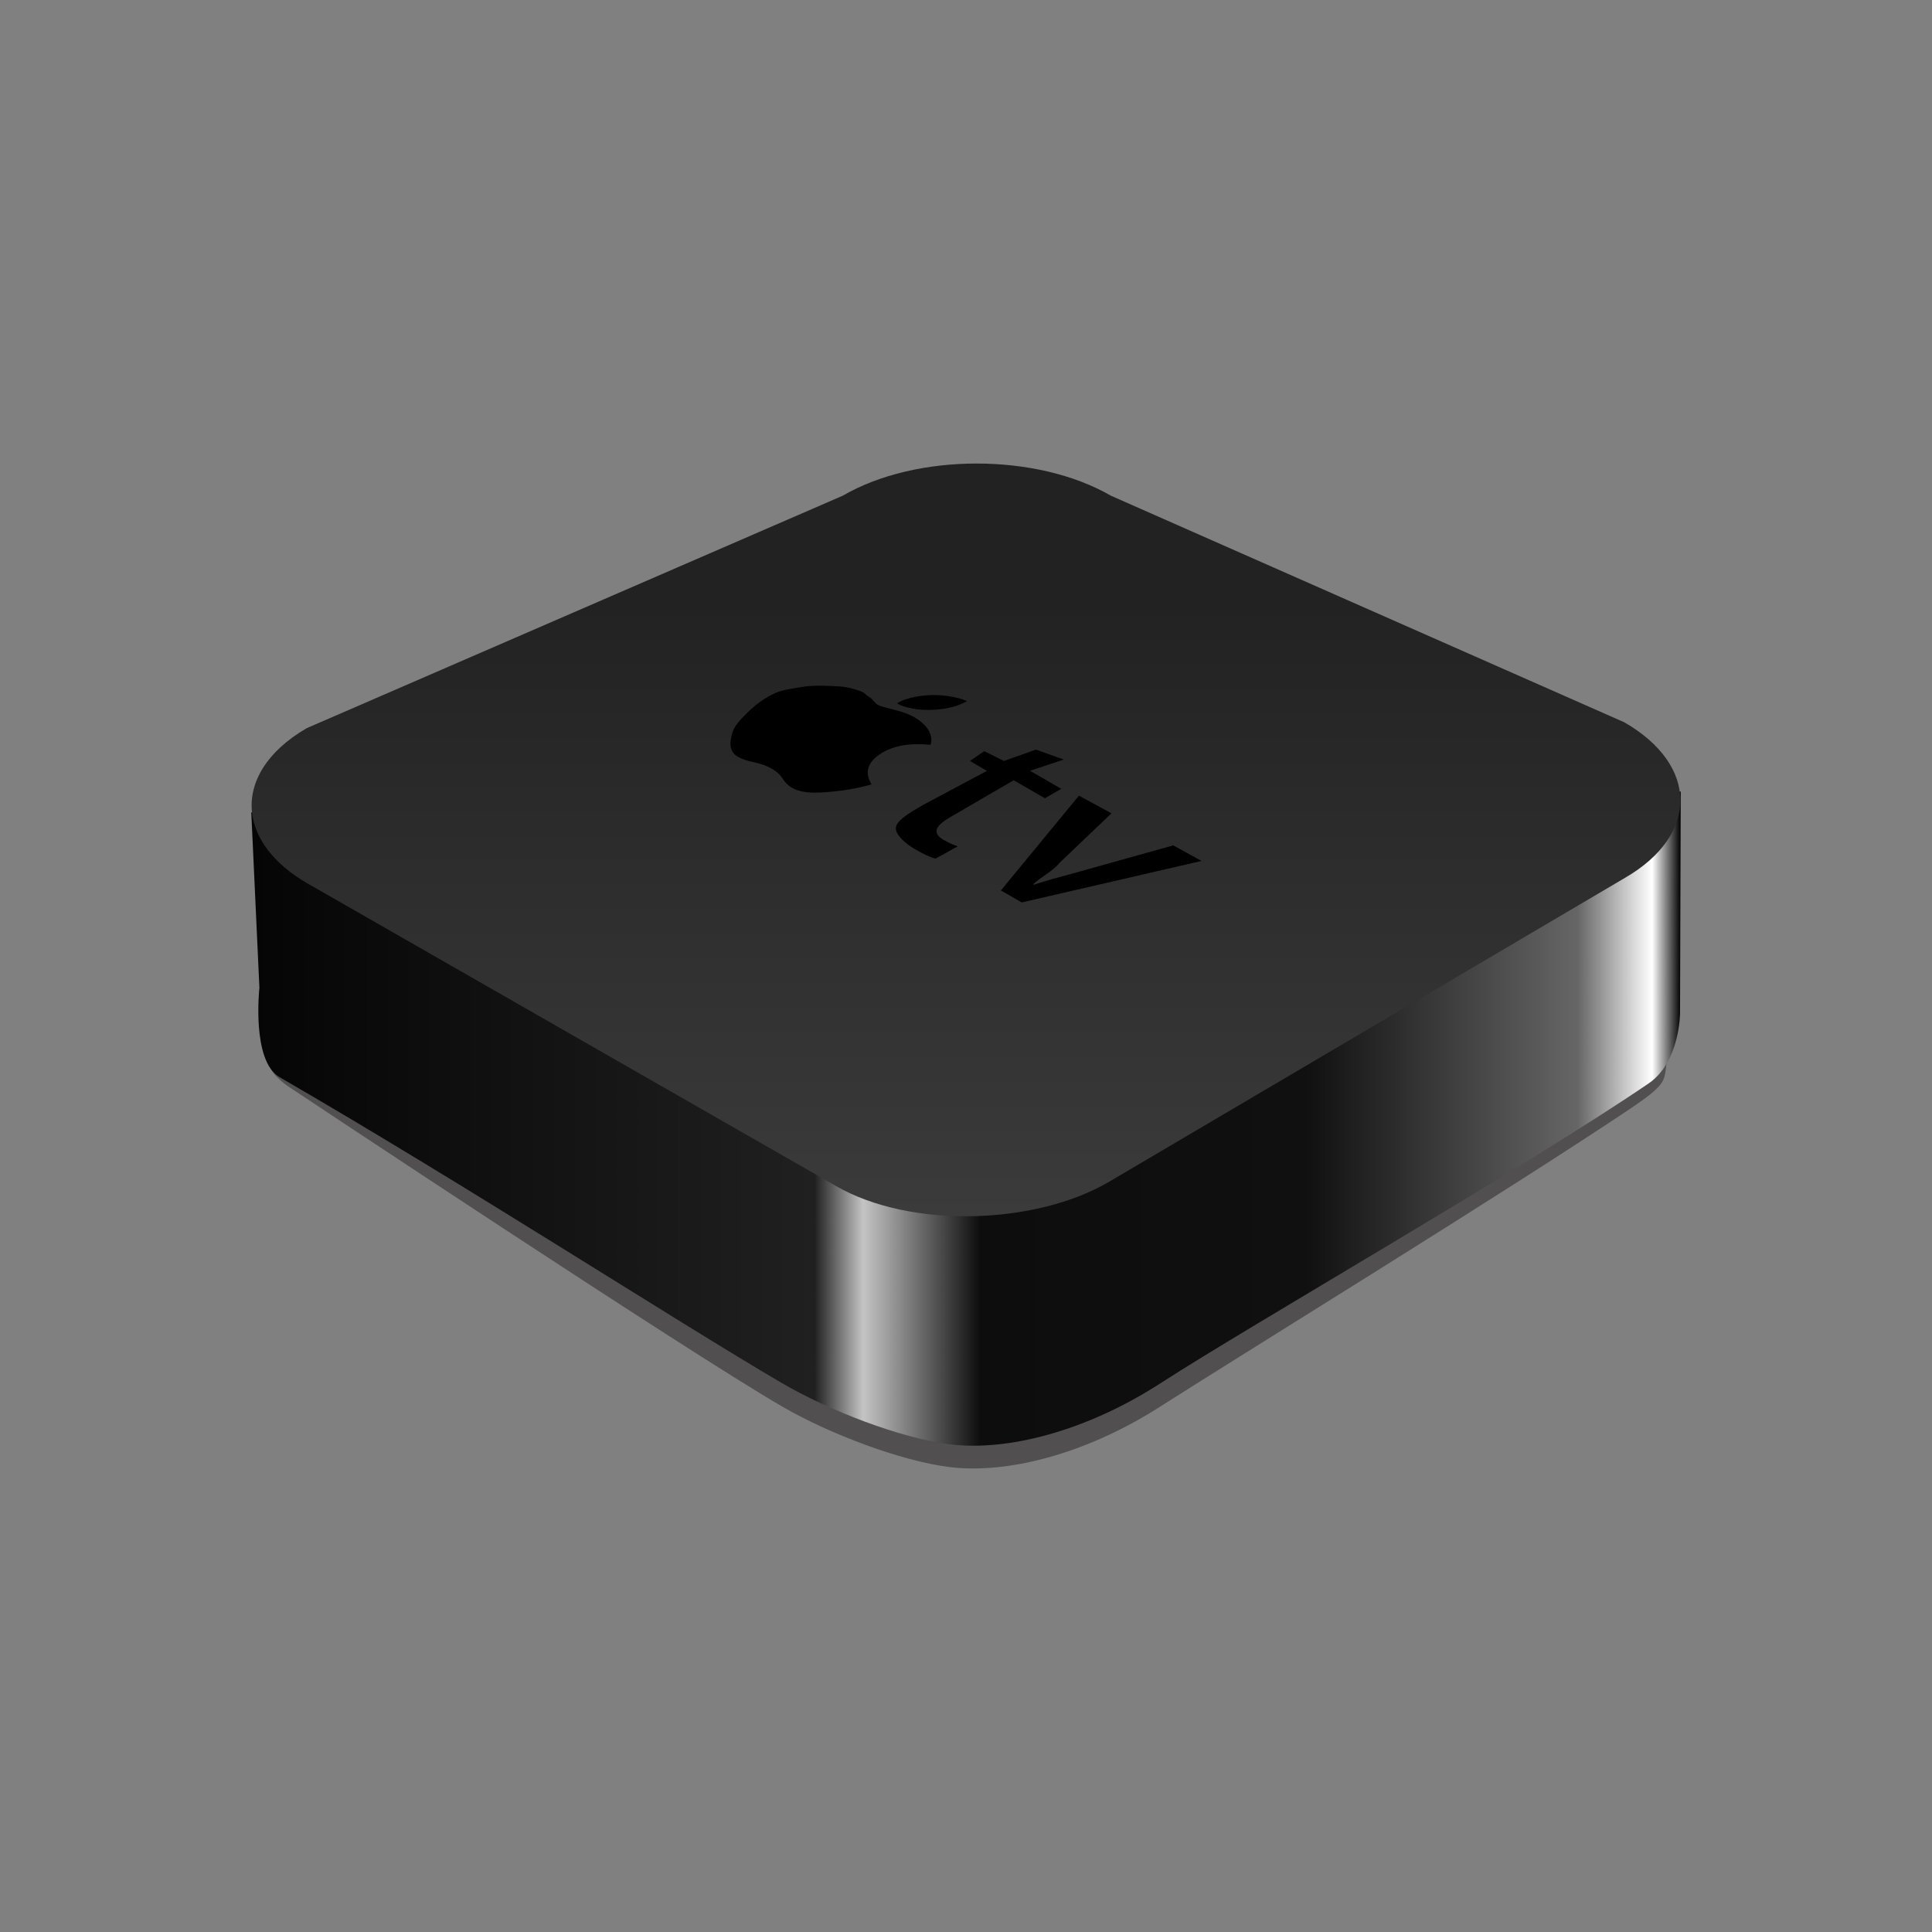
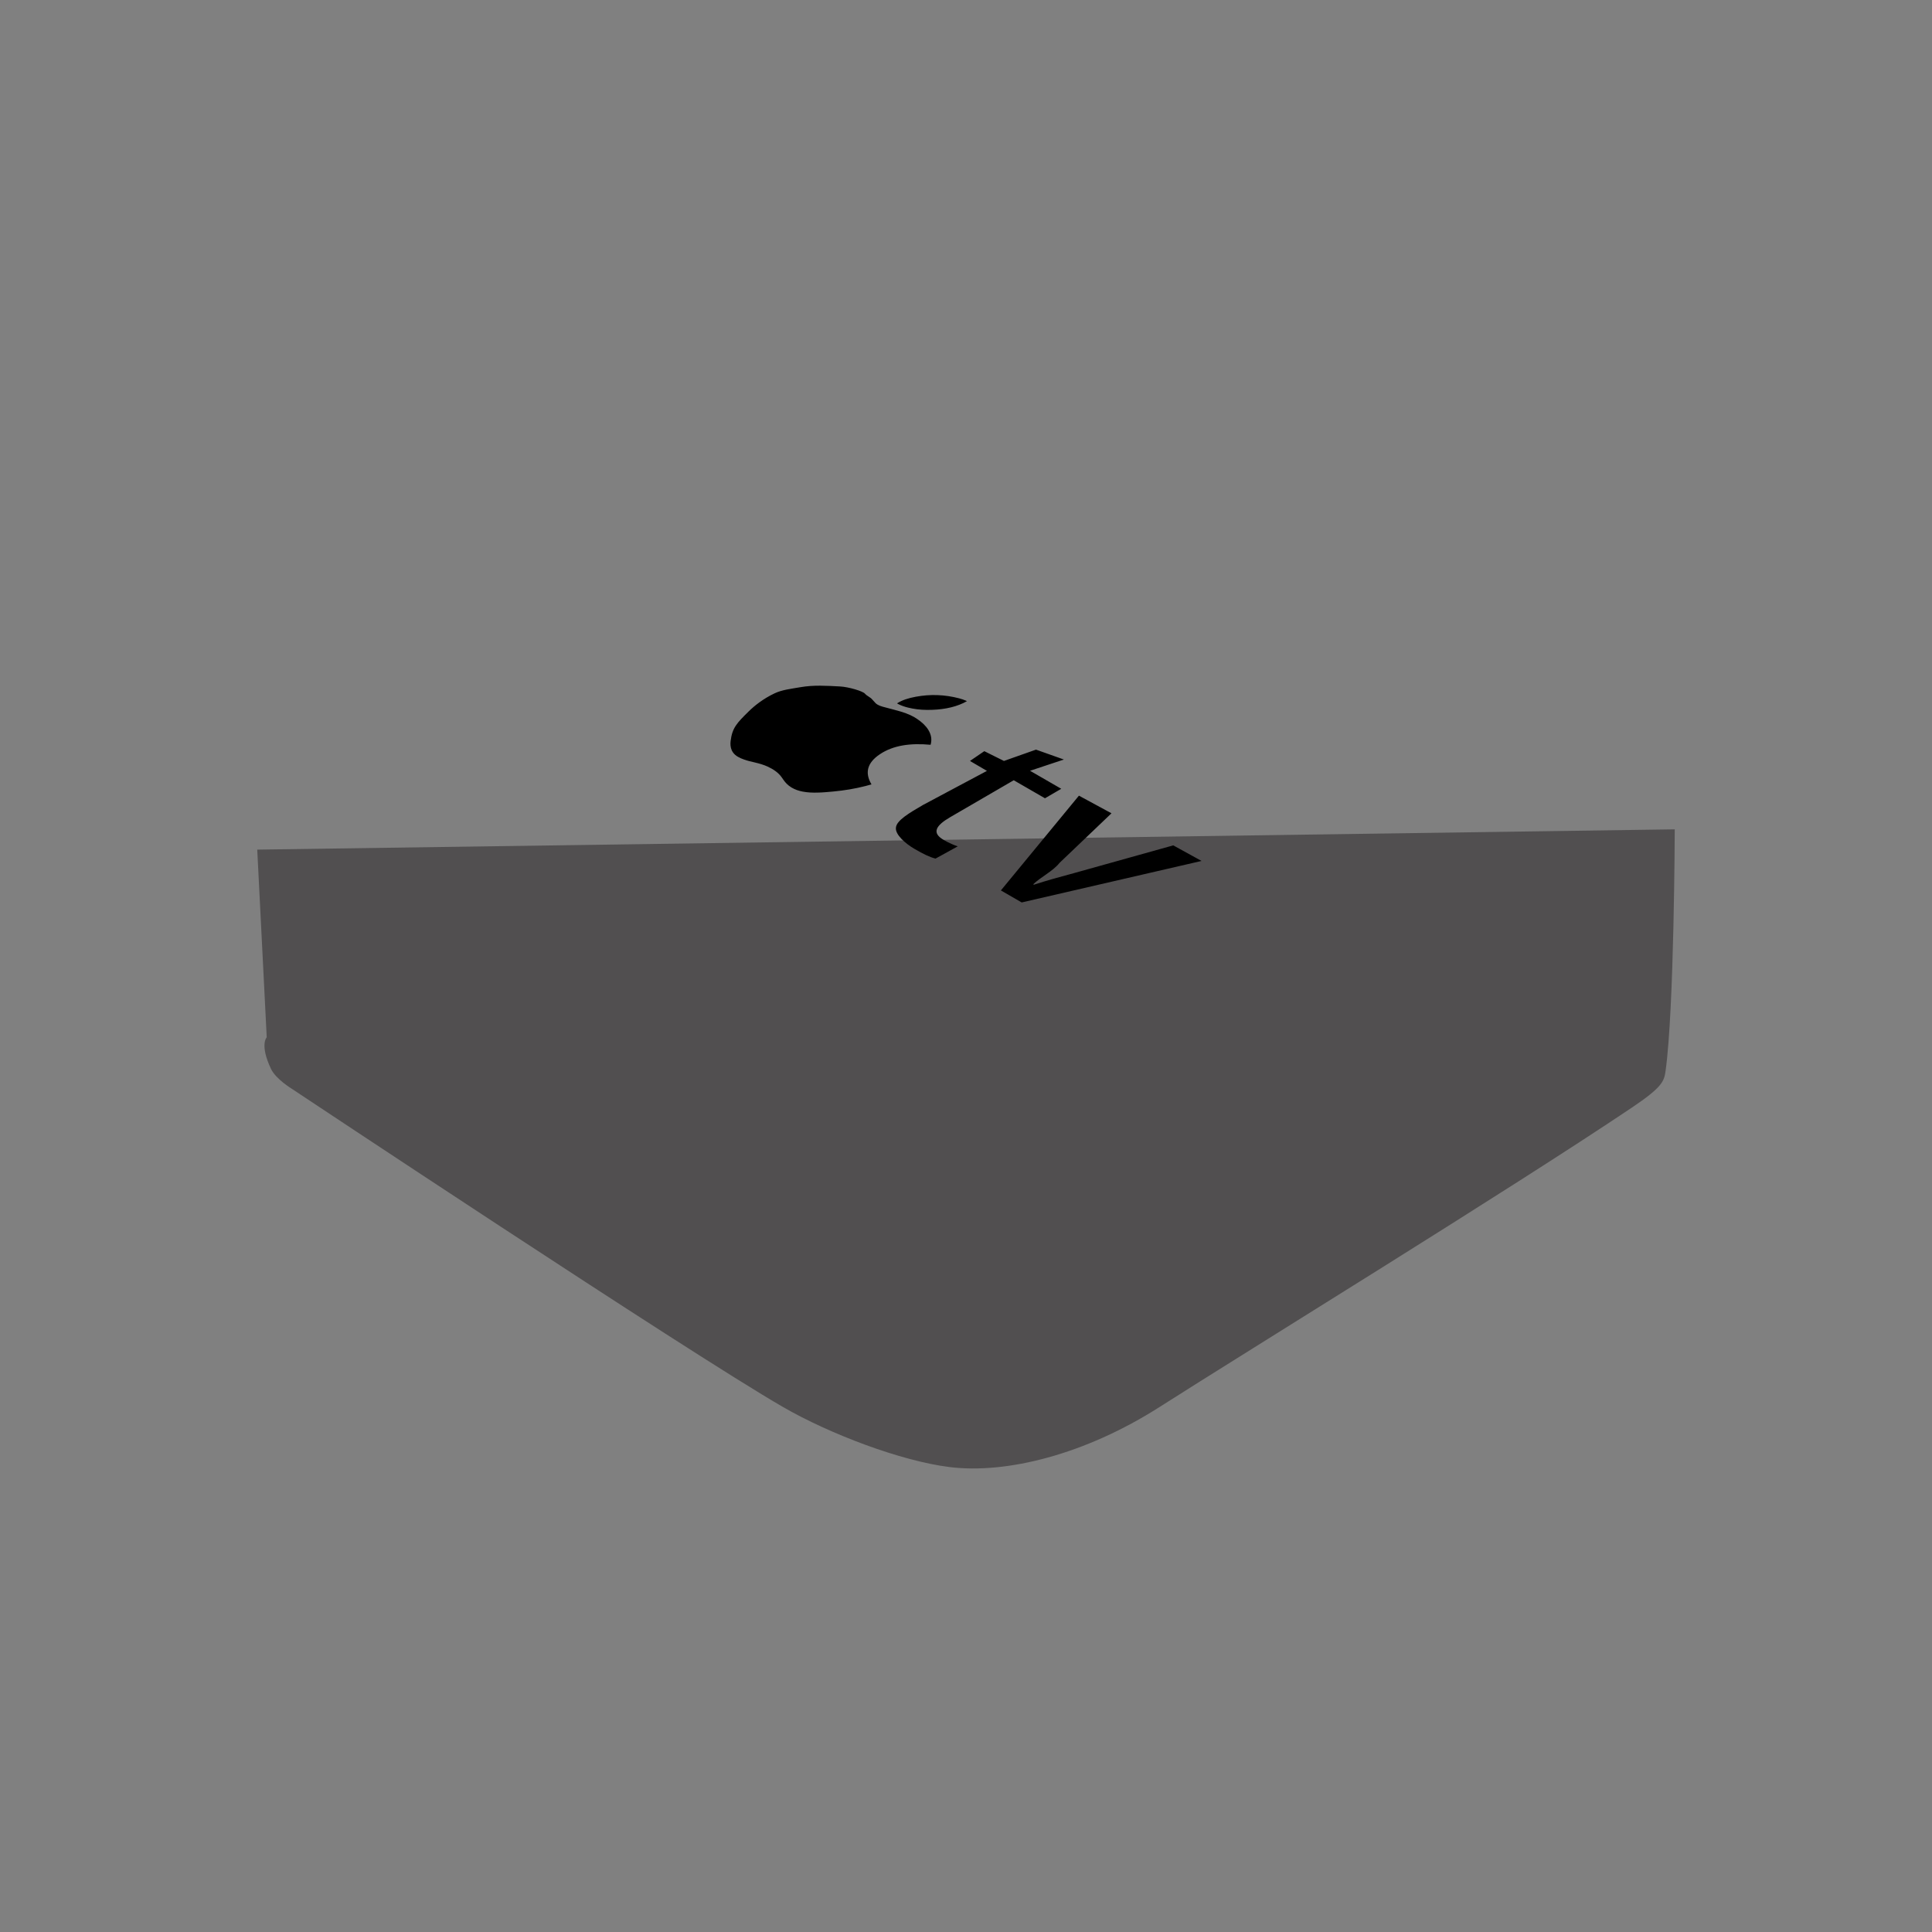
<svg xmlns="http://www.w3.org/2000/svg" enable-background="new 0 0 512 512" height="512px" version="1.1" viewBox="0 0 512 512" width="512px" xml:space="preserve">
  <rect x="0" y="0" width="512" height="512" fill="#808080" stroke="none" />
  <g>
    <g id="Layer_3">
      <g>
        <path d="M68.173,225.158l2.513,49.735c0,0-1.929,1.926,1.142,8.391      c1.276,2.688,5.5,5.25,5.5,5.25s104.683,69.613,130.158,84.326c12.58,7.266,31.4,14.33,44.124,15.922      c15.059,1.885,35.917-3.291,55.701-15.922c23.469-14.982,92.244-57.242,125.112-79.307c8.249-5.537,8.599-7.057,8.985-9.846      c2.284-16.471,2.419-63.923,2.419-63.923" fill="#231F20" id="shadow" opacity="0.5" />
        <linearGradient gradientUnits="userSpaceOnUse" id="SVGID_1_" x1="445.409" x2="66.59" y1="296.458" y2="296.458">
          <stop offset="0" style="stop-color:#000000" />
          <stop offset="0.02" style="stop-color:#FFFFFF" />
          <stop offset="0.072" style="stop-color:#666666" />
          <stop offset="0.262" style="stop-color:#101010" />
          <stop offset="0.49" style="stop-color:#0D0D0D" />
          <stop offset="0.572" style="stop-color:#C4C4C4" />
          <stop offset="0.606" style="stop-color:#202020" />
          <stop offset="1" style="stop-color:#050505" />
        </linearGradient>
-         <path d="M74.077,285.451c49.754,28.799,103.998,64,133,81c12.686,7.436,31.665,14.666,44.496,16.295      c15.186,1.93,36.22-3.369,56.17-16.295c23.667-15.334,96.021-56.752,129.167-79.334c8.318-5.666,8.318-18.666,8.318-18.666      l0.182-58.667l-378.818,5.5l2.152,46.5C68.743,261.783,66.591,281.117,74.077,285.451z" fill="url(#SVGID_1_)" />
        <linearGradient gradientUnits="userSpaceOnUse" id="SVGID_2_" x1="256" x2="256" y1="122.842" y2="322.326">
          <stop offset="0.185" style="stop-color:#222222" />
          <stop offset="1" style="stop-color:#3B3B3B" />
        </linearGradient>
-         <path d="M430.482,191.427c19.69,11.368,19.794,29.799,0.231,41.167L293.75,313.283      c-19.556,11.365-52.56,12.369-72.25,1L81.519,234.137c-9.086-5.246-14.001-11.995-14.739-18.86      c-0.861-8.013,3.969-16.184,14.501-22.304l142.052-61.605c19.562-11.368,51.382-11.368,71.072,0L430.482,191.427z" fill="url(#SVGID_2_)" />
        <path d="M310.927,224.034l7.5,4.125l-47.667,10.999l-5.516-3.185l20.683-25.115l8.625,4.675l-13.75,13.125      c-1.795,2.256-5.064,3.805-6.989,5.685l0.192,0.111c3.303-1.084,6.797-2.05,10.693-3.093L310.927,224.034z M274.552,198.659      l-8.5,3l-5.2-2.594l-3.8,2.594l4.496,2.634l-16.872,8.991c-3.679,2.138-7.21,4.201-7.25,6.125c-0.169,1.695,2.312,4.048,5,5.6      c2.235,1.291,3.933,2.142,5.5,2.525l5.886-3.239c-0.912-0.306-2.227-0.837-3.733-1.707c-3.217-1.857-2.14-3.778,1.729-6.027      l16.842-9.787l8.275,4.778l4.319-2.511l-8.274-4.777l8.969-2.98L274.552,198.659z M246.619,197.376      c0.394-1.353,0.183-2.672-0.614-3.97c-0.667-1.077-1.691-2.035-2.988-2.901c-0.234-0.156-0.477-0.306-0.727-0.451      c-0.656-0.379-1.37-0.717-2.164-1.005c-0.963-0.357-1.989-0.656-3.035-0.929c-1.045-0.273-2.084-0.542-3.123-0.826      c-0.512-0.142-0.986-0.315-1.378-0.542c-0.208-0.121-0.394-0.256-0.549-0.409c-0.307-0.31-0.595-0.623-0.864-0.947      c-0.525-0.649-1.419-0.93-1.958-1.572c-0.545-0.652-4.292-1.792-6.667-1.911c-3.576-0.18-6.885-0.416-10.458,0.203      c-2.511,0.438-4.848,0.682-6.854,1.64c-1.491,0.711-2.811,1.515-4.008,2.389c-1.059,0.763-1.996,1.574-2.856,2.421      c-3.07,3.027-4.321,4.291-4.753,7.803c-0.098,0.804-0.061,1.596,0.268,2.389c0.246,0.575,0.643,1.113,1.313,1.574      c0.123,0.084,0.25,0.165,0.383,0.242c0.507,0.292,1.087,0.534,1.704,0.75c0.874,0.306,1.816,0.52,2.753,0.737      c1.211,0.287,2.377,0.623,3.411,1.102c0.391,0.181,0.762,0.372,1.112,0.573c0.733,0.423,1.37,0.895,1.891,1.424      c0.486,0.494,0.833,1.018,1.192,1.541c0.494,0.711,1.115,1.379,2.028,1.943c0.068,0.042,0.136,0.083,0.206,0.123      c0.797,0.46,1.719,0.798,2.792,1.005c1.312,0.258,2.662,0.31,4.036,0.272c1.375-0.029,2.736-0.162,4.091-0.284      c2.958-0.276,5.806-0.749,8.526-1.448c0.553-0.145,1.099-0.299,1.626-0.443c-1.754-2.945-1.292-5.654,2.265-8.018      C236.769,197.487,241.359,196.882,246.619,197.376z M238.13,186.626c0.711,0.359,1.533,0.647,2.441,0.877      c1.593,0.4,3.282,0.616,5.051,0.629c3.716,0.033,6.978-0.545,9.699-1.826c0.33-0.155,0.615-0.332,0.926-0.497      c-0.06-0.03-0.105-0.056-0.149-0.078c-0.022-0.011-0.044-0.022-0.067-0.031c-0.581-0.249-1.207-0.468-1.882-0.642      c-3.735-0.974-7.555-1.142-11.471-0.413c-1.913,0.351-3.583,0.884-4.864,1.696c-0.076,0.045-0.082,0.068,0,0.117      C237.917,186.517,238.023,186.572,238.13,186.626z" id="apple_tv_logo" />
      </g>
    </g>
  </g>
</svg>